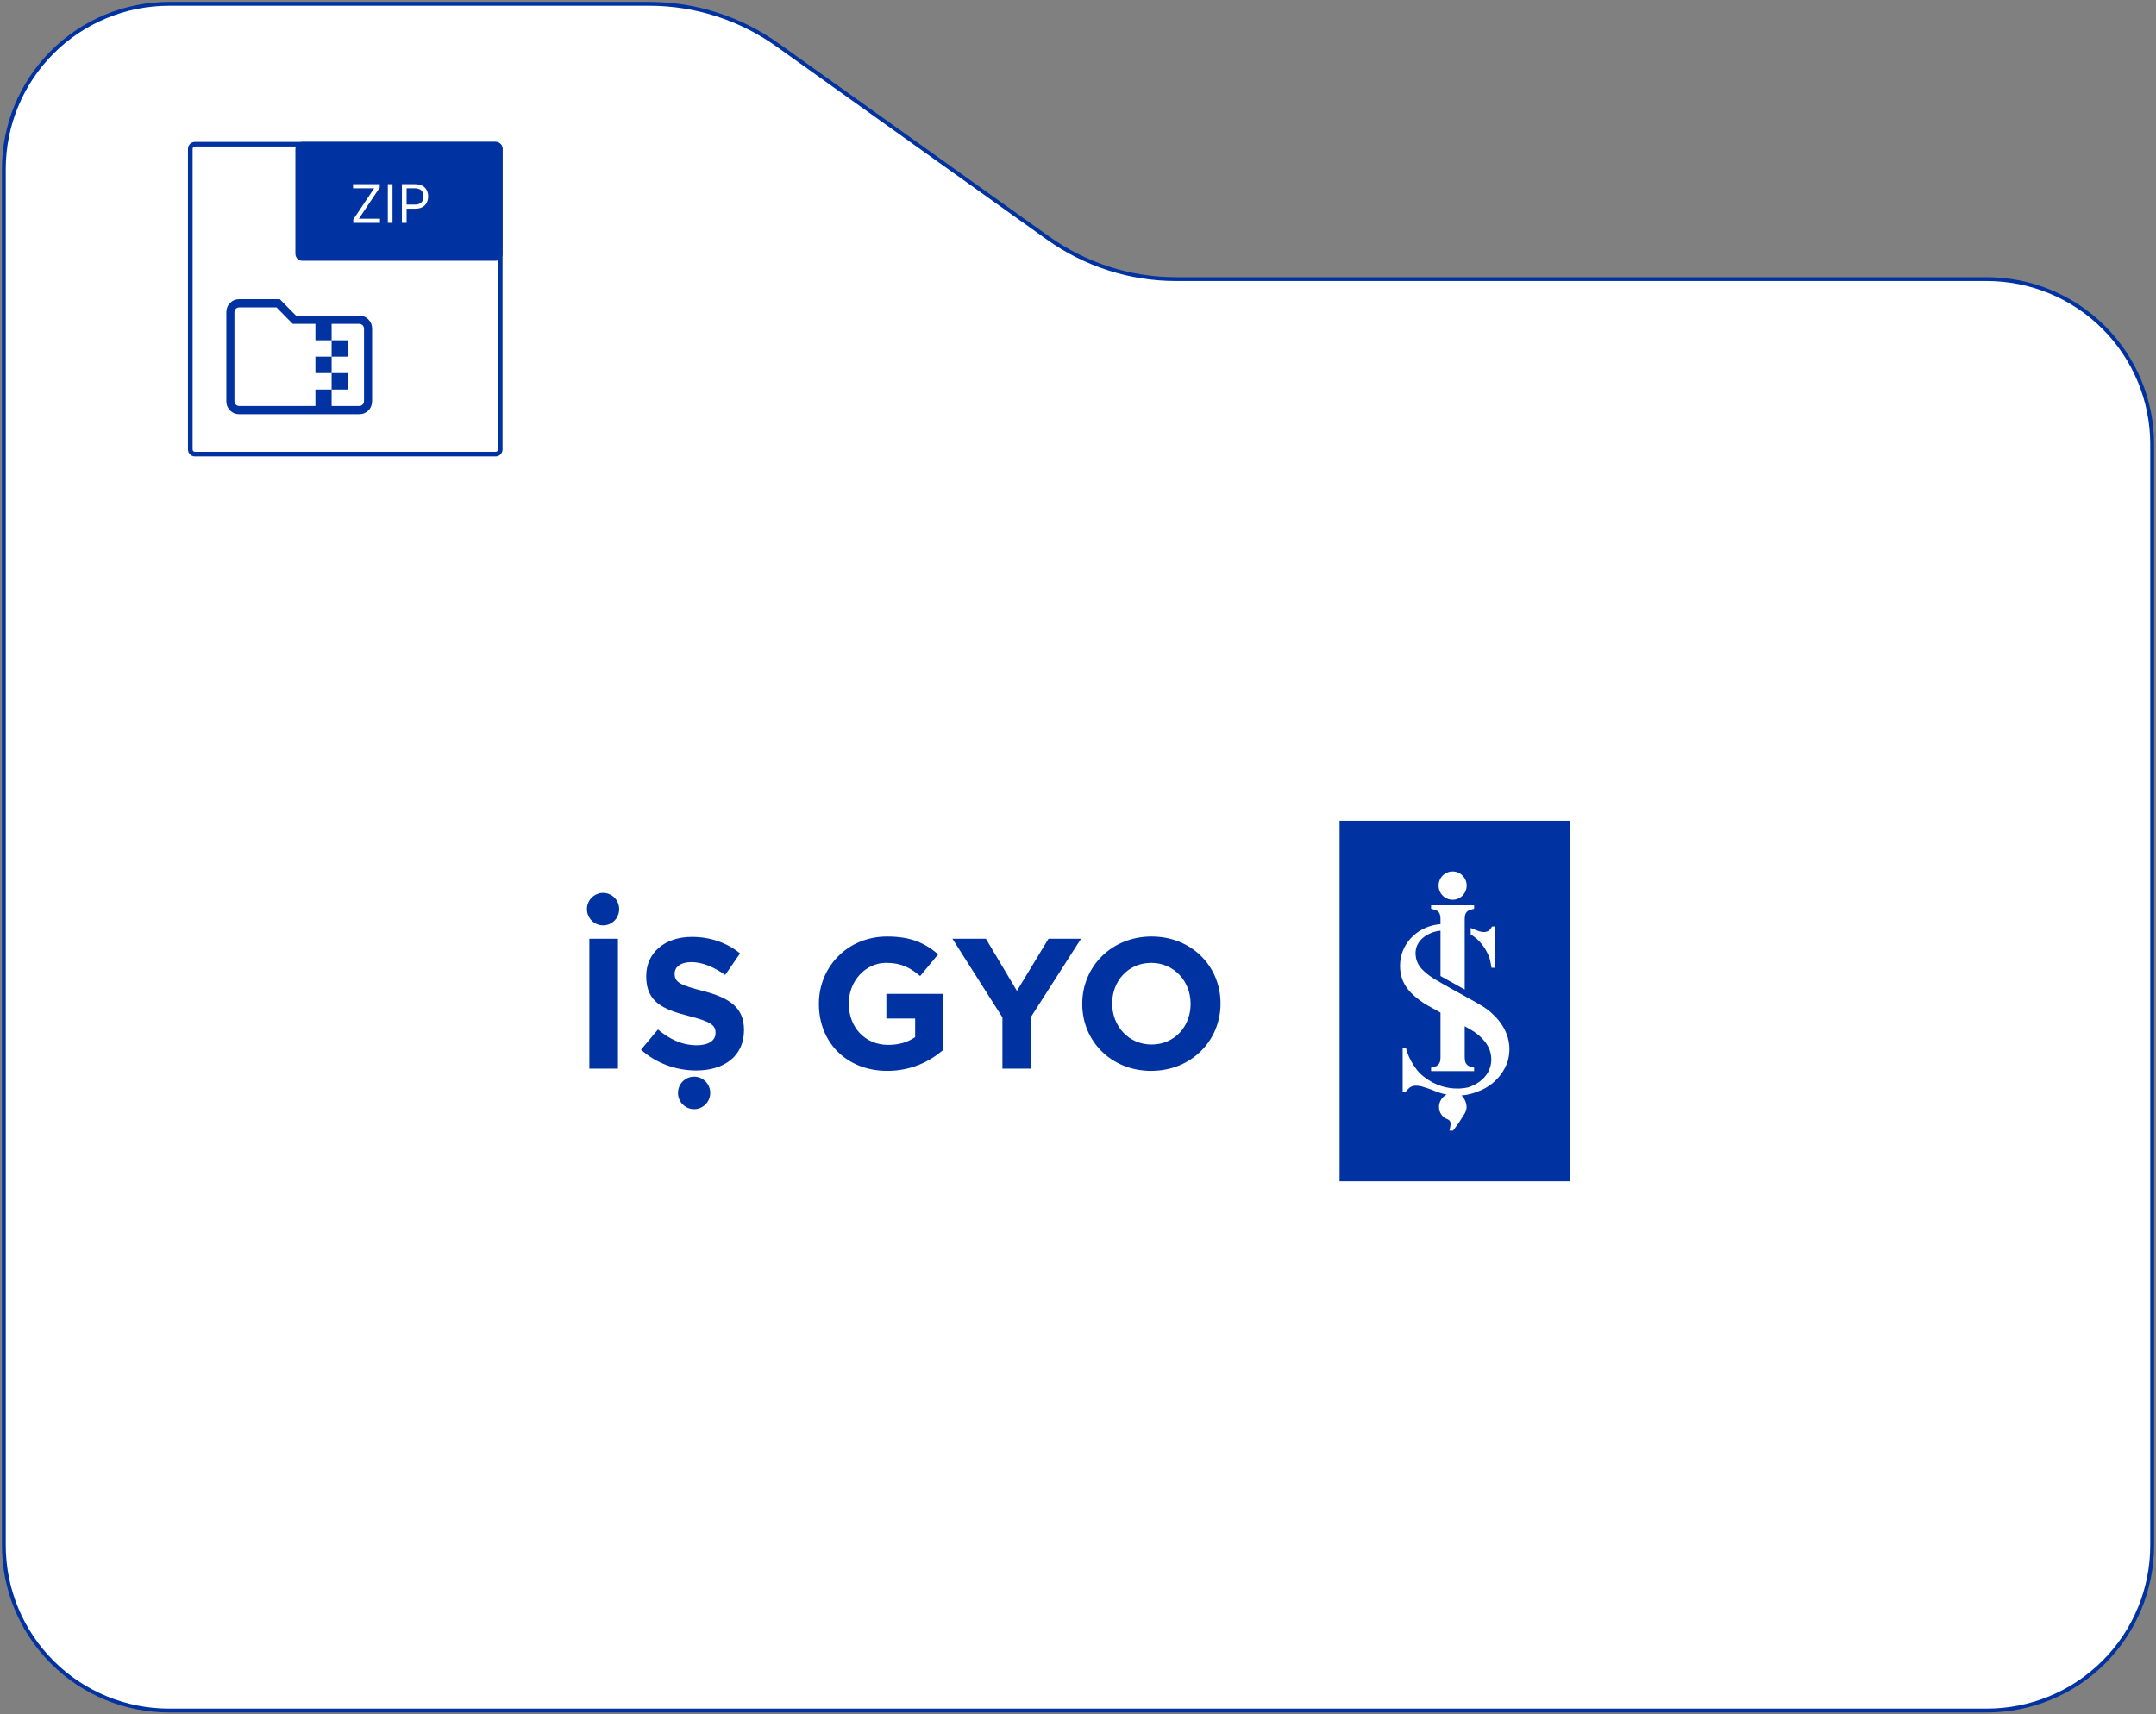
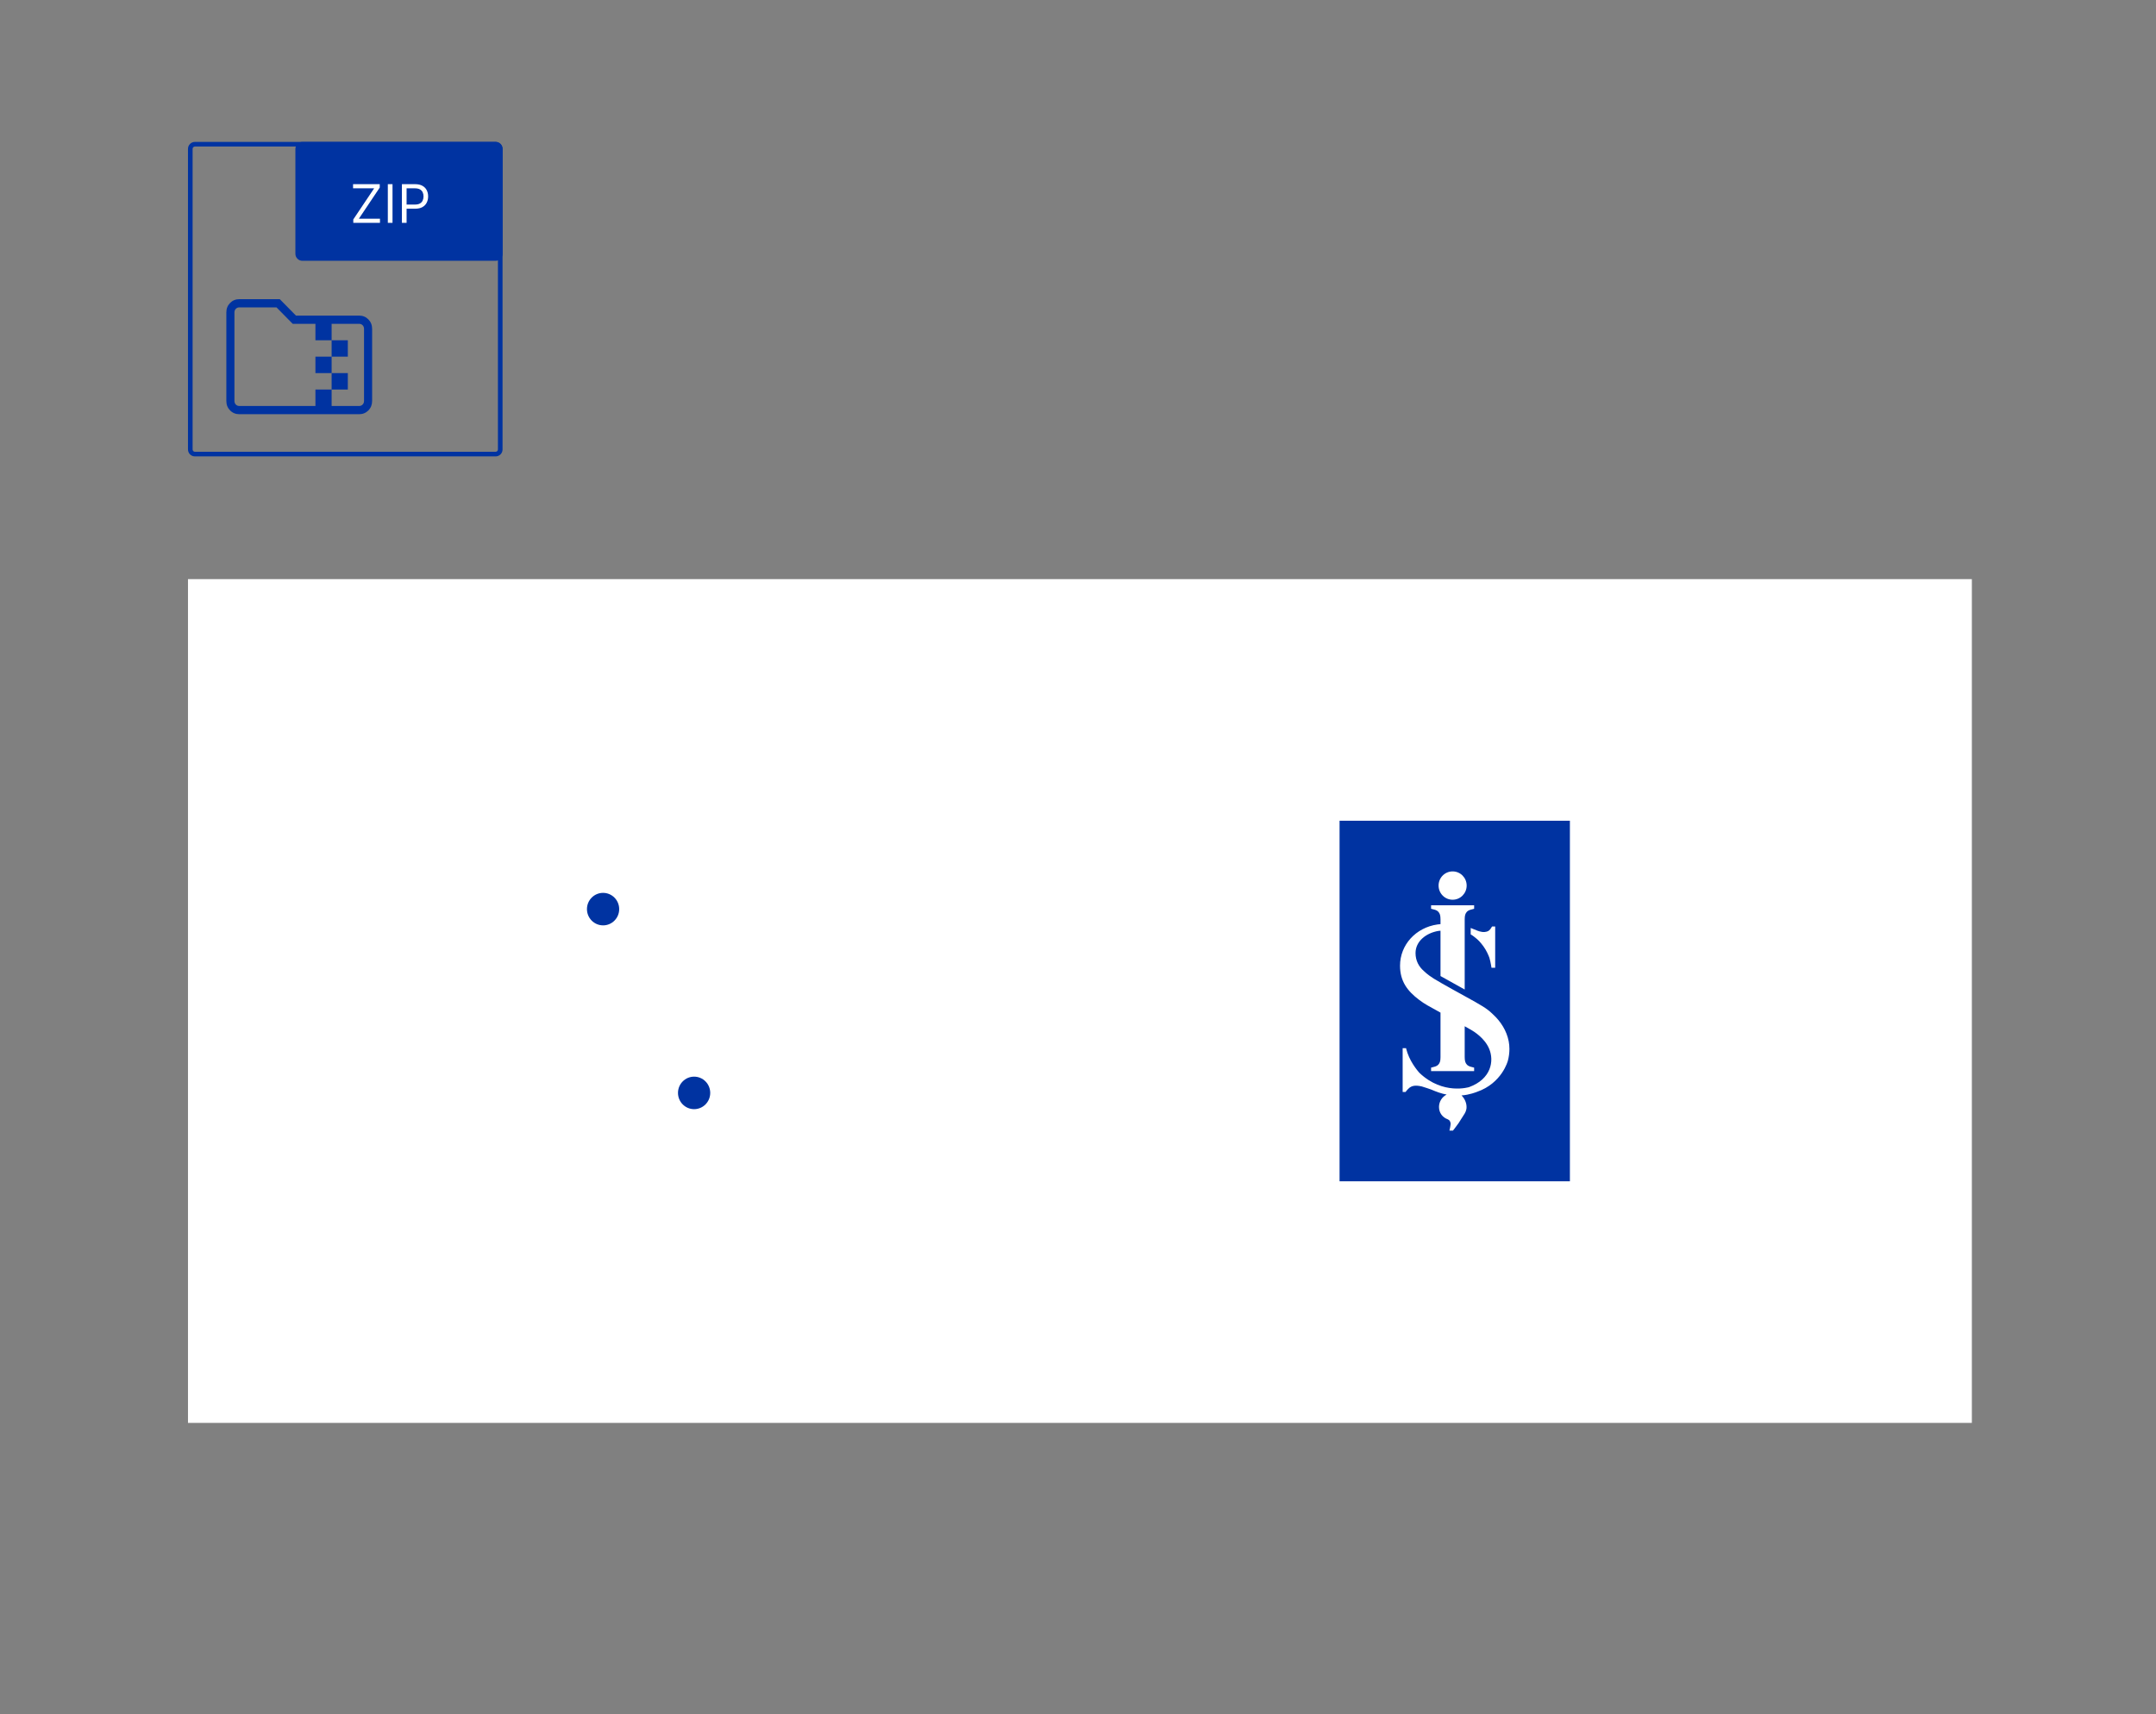
<svg xmlns="http://www.w3.org/2000/svg" width="562" height="447" viewBox="0 0 562 447" fill="none">
  <rect x="0" y="0" width="562" height="447" fill="#808080" stroke="none" />
-   <path d="M1 44.065C1 32.643 5.538 21.689 13.617 13.613C21.695 5.537 32.652 1 44.077 1H169.258C181.23 1 192.902 4.739 202.643 11.694L273.203 62.08C282.945 69.036 294.617 72.775 306.588 72.774H517.923C529.348 72.774 540.305 77.311 548.383 85.388C556.462 93.464 561 104.417 561 115.839V402.935C561 414.357 556.462 425.31 548.383 433.387C540.305 441.463 529.348 446 517.923 446H44.077C32.652 446 21.695 441.463 13.617 433.387C5.538 425.31 1 414.357 1 402.935V44.065Z" fill="white" stroke="#0033A1" stroke-linecap="round" stroke-linejoin="round" />
  <rect x="49" y="151" width="465" height="220" fill="white" />
-   <path d="M300.18 272.345C294.172 272.345 289.91 267.503 289.91 261.699V261.601C289.91 255.797 294.079 251.053 300.083 251.053C306.086 251.053 310.352 255.891 310.352 261.699V261.797C310.352 267.601 306.187 272.345 300.18 272.345ZM300.083 279.213C310.546 279.213 318.154 271.326 318.154 261.695V261.597C318.154 251.97 310.643 244.181 300.18 244.181C289.716 244.181 282.109 252.068 282.109 261.695V261.793C282.109 271.42 289.619 279.213 300.083 279.213ZM261.295 278.63H268.757V265.131L281.79 244.76H273.314L265.077 258.357L256.988 244.76H248.266L261.299 265.277V278.63H261.295ZM231.286 279.213C237.488 279.213 242.283 276.792 245.774 273.841V259.131H231.048V265.567H238.554V270.405C236.663 271.758 234.243 272.439 231.529 272.439C225.521 272.439 221.255 267.89 221.255 261.695V261.597C221.255 255.842 225.566 251.049 230.991 251.049C234.918 251.049 237.241 252.308 239.859 254.485L244.558 248.823C241.023 245.824 237.338 244.181 231.238 244.181C220.968 244.181 213.458 252.068 213.458 261.695V261.793C213.458 271.807 220.722 279.213 231.282 279.213M181.486 279.115C188.802 279.115 193.937 275.341 193.937 268.616V268.518C193.937 262.616 190.062 260.146 183.182 258.357C177.32 256.857 175.866 256.131 175.866 253.906V253.808C175.866 252.162 177.369 250.857 180.225 250.857C183.081 250.857 186.039 252.117 189.04 254.195L192.915 248.583C189.473 245.824 185.259 244.279 180.318 244.279C173.389 244.279 168.449 248.343 168.449 254.489V254.587C168.449 261.312 172.856 263.199 179.688 264.943C185.356 266.394 186.519 267.36 186.519 269.247V269.345C186.519 271.33 184.677 272.536 181.627 272.536C177.753 272.536 174.553 270.939 171.503 268.424L167.095 273.698C171.163 277.325 176.347 279.115 181.482 279.115M153.626 278.63H161.084V244.76H153.626V278.63Z" fill="#0033A1" />
  <path d="M157.202 241.279C159.521 241.279 161.403 239.38 161.403 237.041C161.403 234.701 159.521 232.802 157.202 232.802C154.883 232.802 153 234.697 153 237.037C153 239.376 154.883 241.275 157.202 241.275" fill="#0033A1" />
  <path d="M180.932 289.198C183.251 289.198 185.134 287.299 185.134 284.96C185.134 282.62 183.251 280.721 180.932 280.721C178.613 280.721 176.73 282.62 176.73 284.96C176.73 287.299 178.613 289.198 180.932 289.198Z" fill="#0033A1" />
  <path d="M393.459 273.45C393.459 274.526 393.321 275.573 393.055 276.563C393.055 276.563 391.556 282.437 384.963 284.699C384.963 284.699 383.036 285.489 380.967 285.616C381.65 286.284 382.284 287.389 382.284 288.64C382.284 289.553 381.921 290.193 381.464 290.861C381.125 291.322 380.563 292.349 380.195 292.858C379.355 294.036 378.741 294.79 378.741 294.79H377.816C377.816 294.79 378.232 293.16 378.103 292.757C377.957 292.284 377.889 292.092 377.363 291.835C376.038 291.359 375.101 290.164 375.101 288.636C375.101 287.218 375.913 285.987 377.093 285.392C375.719 285.143 374.491 284.695 373.008 284.063C373.008 284.063 371.001 283.366 370.601 283.272C368.714 282.832 367.999 283.227 367.502 283.533C366.839 284.055 366.383 284.723 366.383 284.723H365.627V273.291H366.512C366.512 273.291 366.706 274.045 366.868 274.517C367.914 277.529 370.035 279.767 370.035 279.767C376.172 285.575 382.951 283.447 382.951 283.447C388.643 281.381 389.576 276.665 388.146 273.384C387.847 272.691 387.447 272.064 387.003 271.505C385.33 269.406 383.023 268.277 383.023 268.277L381.799 267.58V275.577C381.856 276.058 381.63 277.688 383.371 278.137L384.26 278.369V279.282H373.037V278.373L373.966 278.124C375.667 277.664 375.444 276.054 375.493 275.581V271.514V264.03L374.447 263.443C372.548 262.388 371.473 261.874 369.89 260.676C366.847 258.373 364.945 255.838 364.945 251.791C364.945 246.35 369.057 241.85 374.709 241.039C374.956 240.994 375.23 240.97 375.493 240.957V239.739C375.44 239.262 375.671 237.627 373.917 237.179L373.037 236.947V236.042H384.26V236.947L383.335 237.199C381.634 237.66 381.852 239.262 381.799 239.739V258.002L375.493 254.489V242.673L374.96 242.722C371.744 243.264 368.985 245.416 368.985 248.502C368.985 250.486 369.845 252.052 371.178 253.201C371.178 253.201 371.994 254.061 373.736 255.157C375.473 256.258 382.381 260.04 382.381 260.04C382.381 260.04 386.486 262.249 387.77 263.26C388.389 263.717 389.148 264.458 389.148 264.458C391.136 266.264 392.748 268.734 393.273 271.518C393.394 272.141 393.455 272.789 393.455 273.445M389.75 252.329H388.784L388.667 251.624C388.578 251.098 388.389 250.197 388.251 249.769C388.057 249.186 387.467 247.801 386.663 246.712C385.864 245.624 385.181 244.96 384.744 244.63C384.397 244.373 384.082 244.043 383.363 243.635V241.956L385.015 242.62C385.015 242.62 386.134 243.101 387.003 243.003C387.762 242.922 388.106 242.742 388.502 242.237L388.93 241.577H389.746V252.325L389.75 252.329ZM382.312 230.898C382.312 232.94 380.676 234.591 378.652 234.591C376.628 234.591 374.992 232.94 374.992 230.898C374.992 228.856 376.628 227.206 378.652 227.206C380.676 227.206 382.312 228.86 382.312 230.898ZM409.223 214H349.181V308H409.223V214Z" fill="#0033A1" />
  <path d="M77 38.824C77 37.816 77.815 37 78.82 37H129.18C130.185 37 131 37.816 131 38.824V66.177C131 67.184 130.185 68 129.18 68H78.82C77.815 68 77 67.184 77 66.177V38.824Z" fill="#0033A1" />
  <path fill-rule="evenodd" clip-rule="evenodd" d="M129.191 38.206H50.809C50.476 38.206 50.206 38.476 50.206 38.809V117.191C50.206 117.524 50.476 117.794 50.809 117.794H129.191C129.524 117.794 129.794 117.524 129.794 117.191V38.809C129.794 38.476 129.524 38.206 129.191 38.206ZM50.809 37C49.81 37 49 37.81 49 38.809V117.191C49 118.19 49.81 119 50.809 119H129.191C130.19 119 131 118.19 131 117.191V38.809C131 37.81 130.19 37 129.191 37H50.809Z" fill="#0033A1" />
  <path d="M104.765 58.103V48.018H108.172C108.964 48.018 109.61 48.16 110.113 48.446C110.618 48.728 110.993 49.111 111.236 49.593C111.479 50.076 111.6 50.614 111.6 51.209C111.6 51.803 111.479 52.343 111.236 52.829C110.996 53.315 110.625 53.702 110.123 53.991C109.62 54.277 108.977 54.419 108.192 54.419H105.75V53.336H108.153C108.694 53.336 109.129 53.243 109.458 53.055C109.786 52.868 110.024 52.615 110.172 52.297C110.323 51.975 110.398 51.612 110.398 51.209C110.398 50.805 110.323 50.444 110.172 50.125C110.024 49.807 109.784 49.557 109.453 49.377C109.121 49.193 108.681 49.101 108.133 49.101H105.986V58.103H104.765Z" fill="white" />
  <path d="M102.316 48.018V58.103H101.094V48.018H102.316Z" fill="white" />
  <path d="M92.092 58.103V57.217L97.529 49.101H92.033V48.018H98.987V48.904L93.55 57.02H99.046V58.103H92.092Z" fill="white" />
  <path d="M86.444 93V88.714H90.667V93H86.444ZM86.444 97.286H82.222V93H86.444V97.286ZM86.444 101.571V97.286H90.667V101.571H86.444ZM76.298 84.429L72.076 80.143H62.409C62.031 80.143 61.72 80.266 61.476 80.514C61.233 80.761 61.111 81.076 61.111 81.461V104.539C61.111 104.924 61.233 105.239 61.476 105.486C61.72 105.734 62.031 105.857 62.409 105.857H82.222V101.571H86.444V105.857H93.591C93.969 105.857 94.28 105.734 94.524 105.486C94.767 105.239 94.889 104.924 94.889 104.539V85.746C94.889 85.362 94.767 85.046 94.524 84.799C94.28 84.552 93.969 84.429 93.591 84.429H86.444V88.714H82.222V84.429H76.298ZM62.409 108C61.438 108 60.628 107.67 59.977 107.01C59.326 106.349 59 105.525 59 104.539V81.461C59 80.475 59.326 79.652 59.977 78.992C60.628 78.331 61.438 78 62.409 78H72.925L77.147 82.286H93.591C94.562 82.286 95.372 82.616 96.023 83.278C96.674 83.938 97 84.761 97 85.746V104.539C97 105.525 96.675 106.348 96.025 107.008C95.373 107.669 94.562 108 93.591 108H62.409Z" fill="#0033A1" />
</svg>